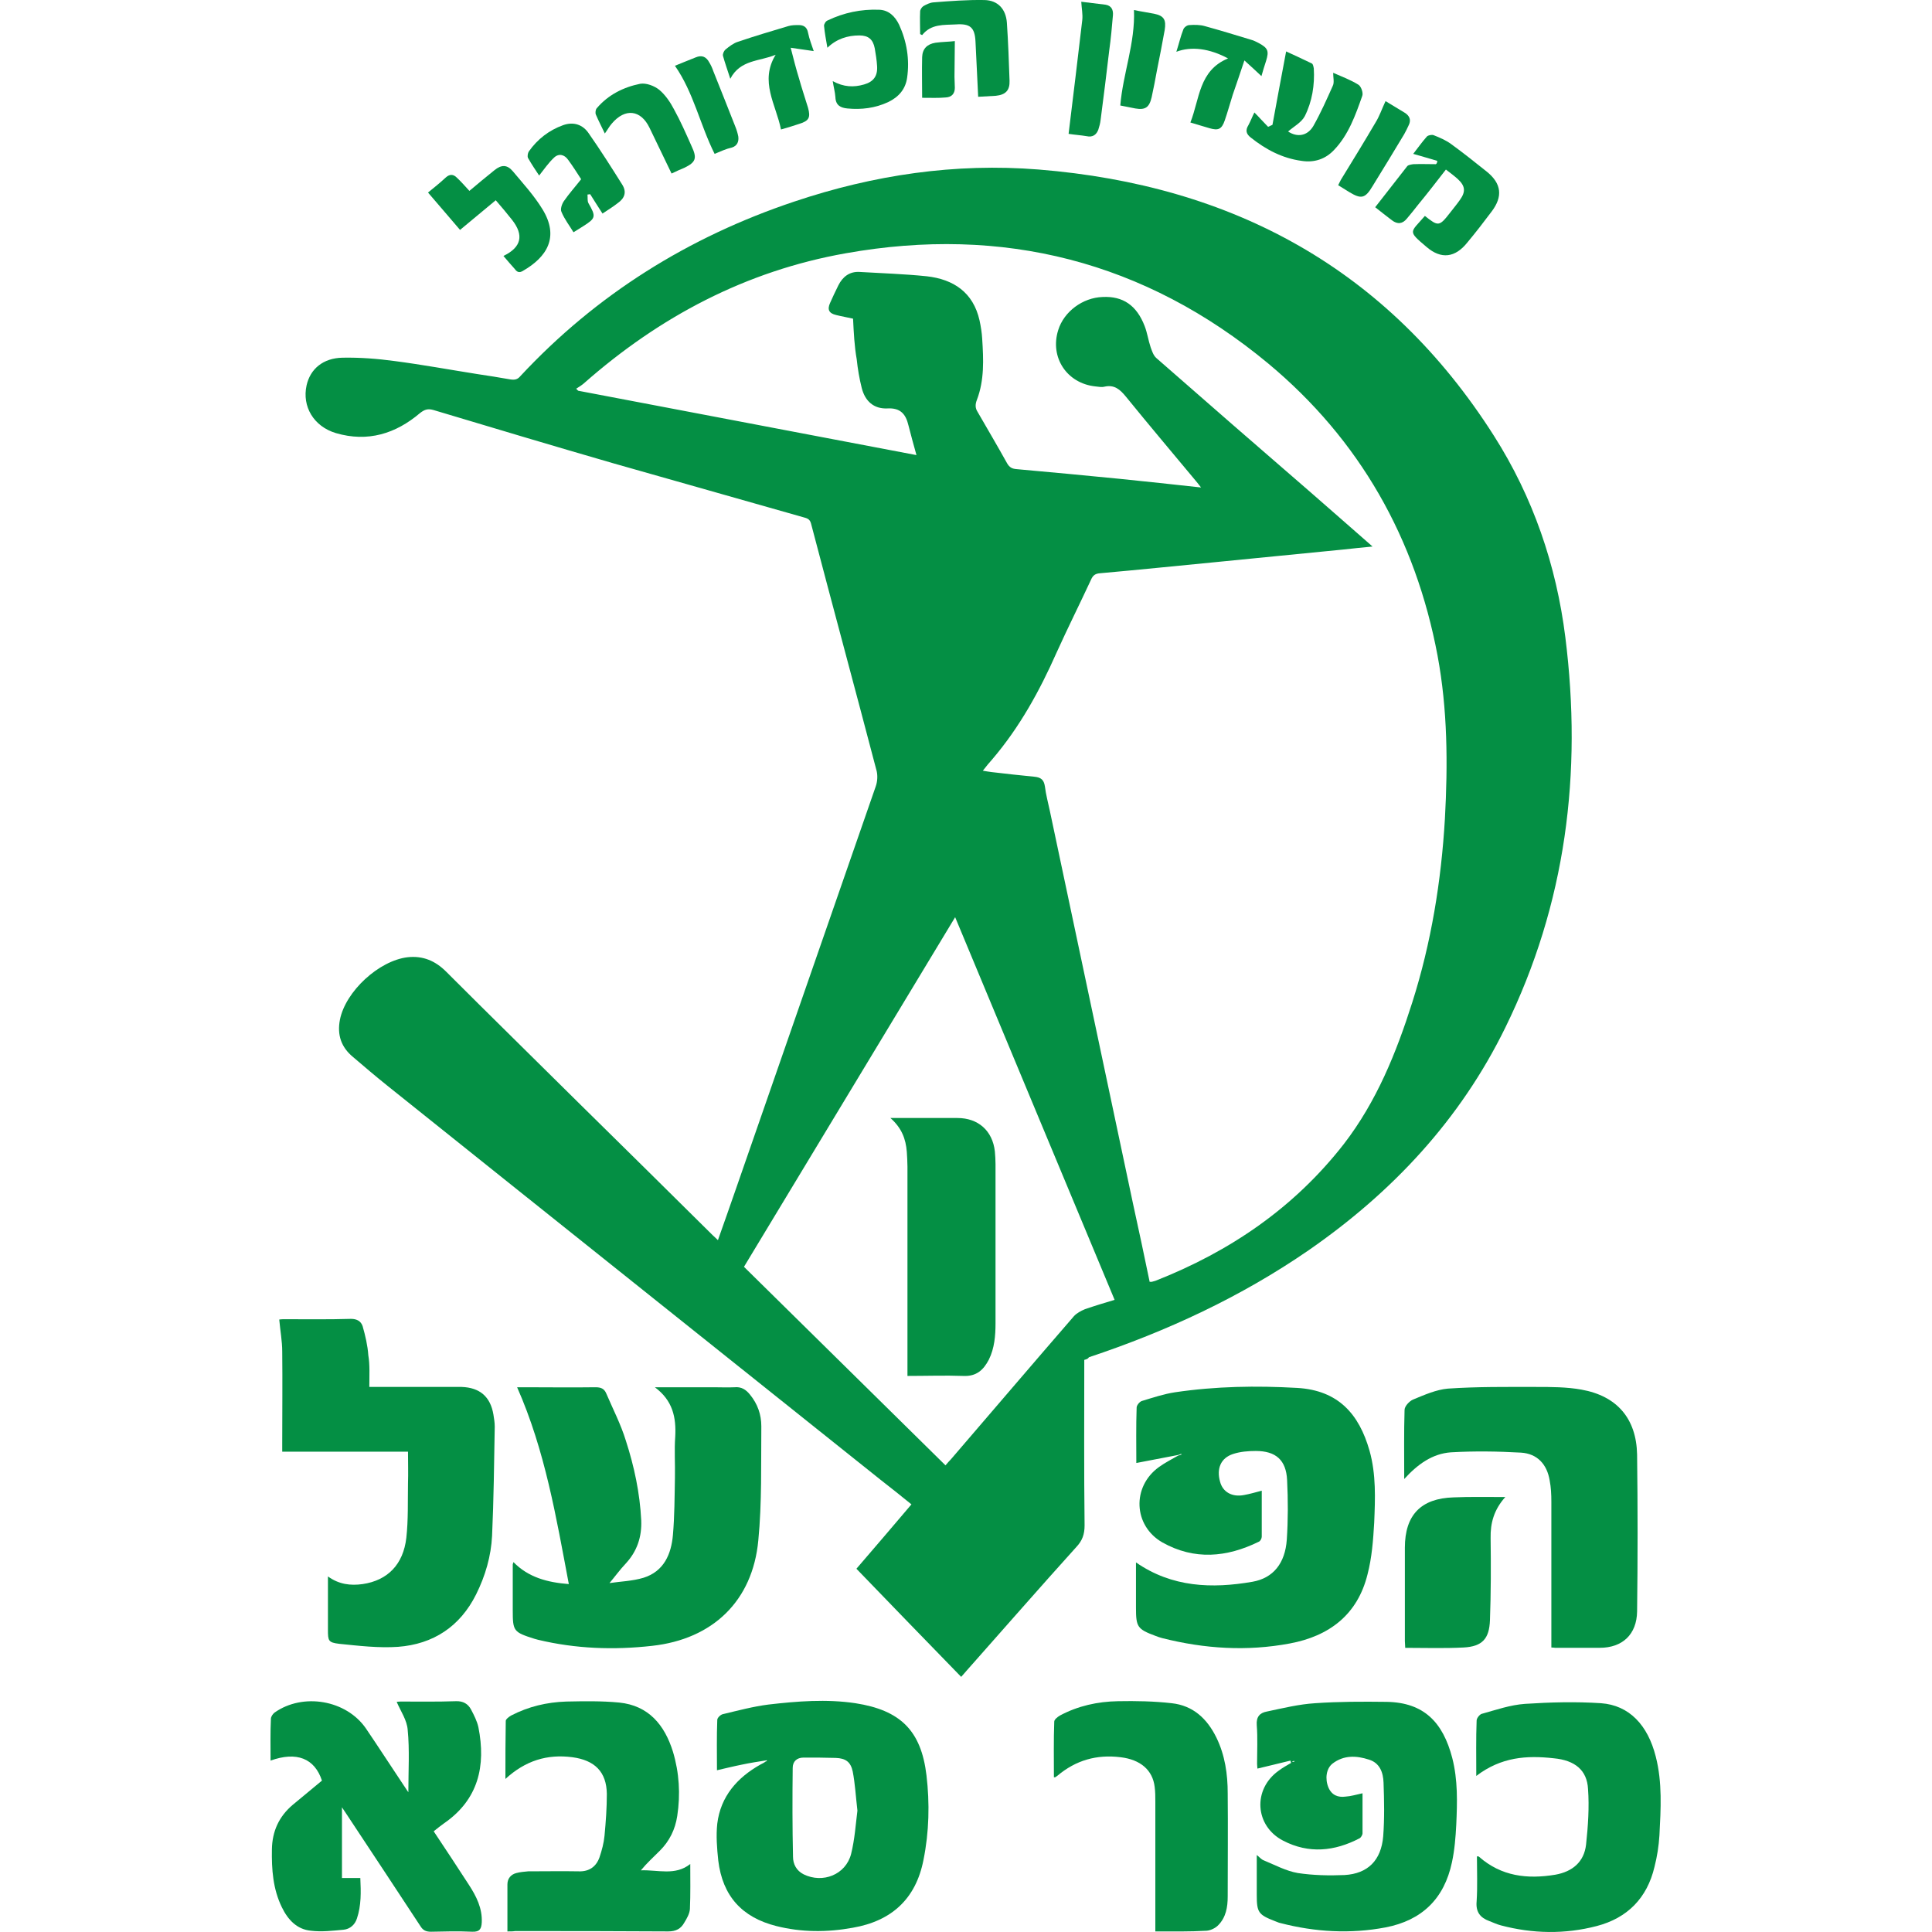
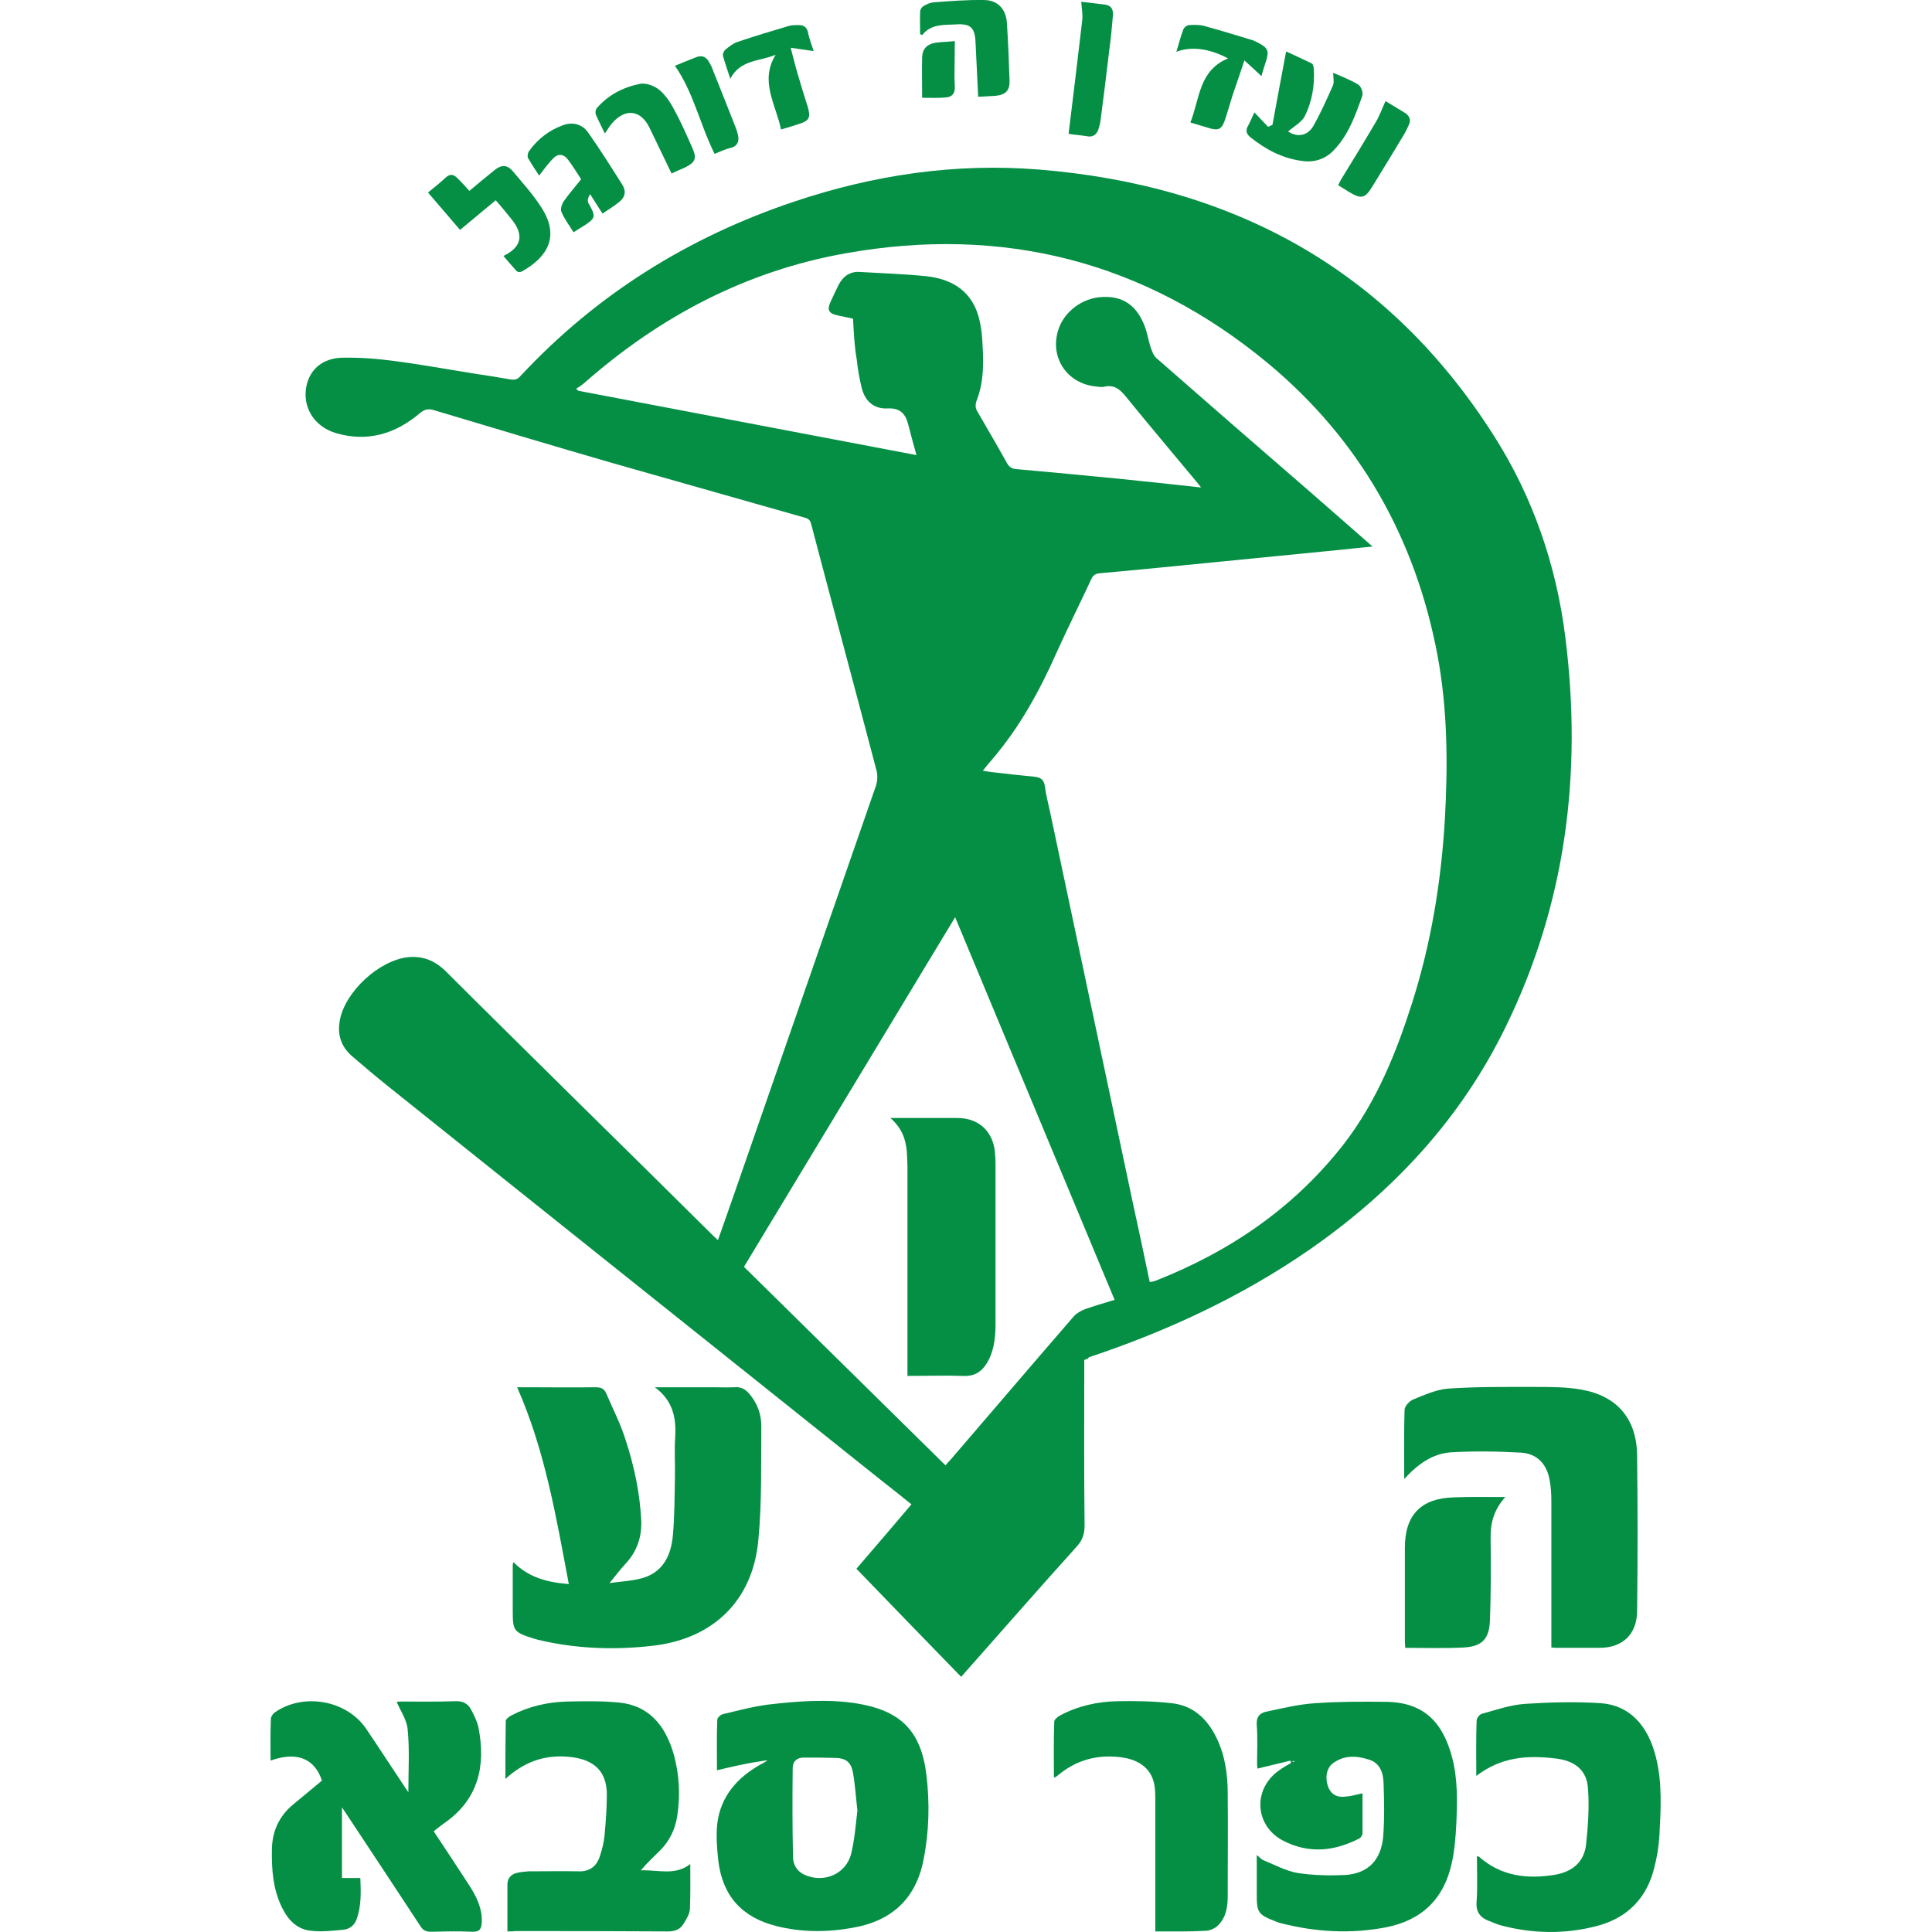
<svg xmlns="http://www.w3.org/2000/svg" width="50" height="50" viewBox="0 0 50 50" fill="none">
  <g clip-path="url(#clip0)">
    <path d="M28.061 35.194C28.061 36.627 28.052 38.052 28.069 39.477C28.069 39.71 28.009 39.874 27.854 40.038C26.895 41.1 25.954 42.179 25.004 43.25C24.97 43.293 24.927 43.336 24.875 43.397C23.968 42.464 23.07 41.54 22.164 40.599C22.639 40.047 23.105 39.503 23.588 38.933C23.321 38.717 23.053 38.501 22.785 38.294C18.529 34.892 14.272 31.499 10.024 28.097C9.722 27.855 9.428 27.605 9.135 27.354C8.832 27.104 8.72 26.785 8.798 26.387C8.945 25.654 9.808 24.859 10.551 24.773C10.948 24.73 11.267 24.868 11.544 25.144C12.7 26.301 13.875 27.449 15.032 28.598C16.172 29.72 17.311 30.843 18.442 31.965C18.485 32.008 18.529 32.043 18.58 32.095C18.736 31.646 18.891 31.223 19.038 30.791C20.247 27.311 21.456 23.832 22.664 20.352C22.707 20.231 22.716 20.084 22.69 19.963C22.129 17.822 21.551 15.69 20.989 13.548C20.955 13.419 20.869 13.41 20.782 13.384C19.15 12.918 17.518 12.46 15.886 11.994C14.332 11.545 12.778 11.079 11.224 10.613C11.077 10.57 10.991 10.595 10.87 10.69C10.24 11.226 9.515 11.45 8.694 11.209C8.116 11.036 7.814 10.518 7.934 9.974C8.029 9.551 8.358 9.266 8.867 9.257C9.316 9.249 9.765 9.283 10.214 9.344C10.931 9.438 11.639 9.568 12.347 9.68C12.632 9.723 12.916 9.767 13.201 9.818C13.314 9.836 13.391 9.827 13.469 9.732C15.438 7.617 17.821 6.132 20.558 5.216C22.613 4.526 24.719 4.215 26.878 4.387C31.903 4.793 35.918 6.96 38.663 11.278C39.674 12.866 40.278 14.628 40.511 16.493C40.952 20.007 40.529 23.391 38.957 26.595C37.791 28.978 36.039 30.851 33.871 32.354C32.119 33.562 30.202 34.452 28.182 35.125C28.156 35.168 28.121 35.177 28.061 35.194ZM22.077 8.247C21.922 8.212 21.775 8.187 21.637 8.152C21.456 8.109 21.404 8.014 21.482 7.841C21.551 7.686 21.62 7.539 21.697 7.384C21.81 7.159 21.991 7.021 22.25 7.038C22.828 7.073 23.407 7.09 23.985 7.15C24.676 7.228 25.186 7.565 25.35 8.29C25.384 8.446 25.41 8.61 25.419 8.765C25.453 9.3 25.479 9.836 25.28 10.354C25.237 10.466 25.237 10.561 25.298 10.656C25.557 11.105 25.816 11.545 26.066 11.994C26.127 12.098 26.196 12.132 26.308 12.141C27.197 12.219 28.078 12.305 28.967 12.391C29.667 12.46 30.357 12.538 31.083 12.616C31.031 12.547 30.988 12.495 30.953 12.452C30.349 11.726 29.736 11.001 29.14 10.267C28.985 10.077 28.838 9.948 28.579 10.008C28.51 10.026 28.423 10.008 28.346 10C27.612 9.922 27.163 9.249 27.387 8.541C27.534 8.066 28.018 7.703 28.536 7.686C29.062 7.66 29.416 7.902 29.623 8.437C29.693 8.618 29.718 8.808 29.779 8.989C29.814 9.084 29.848 9.197 29.926 9.266C31.255 10.431 32.585 11.588 33.923 12.745C34.45 13.203 34.968 13.661 35.521 14.144C35.244 14.17 35.003 14.196 34.761 14.222C33.656 14.334 32.542 14.438 31.437 14.55C30.452 14.645 29.459 14.748 28.475 14.835C28.346 14.844 28.285 14.887 28.233 15.008C27.94 15.638 27.629 16.259 27.344 16.89C26.904 17.883 26.386 18.824 25.678 19.653C25.6 19.739 25.522 19.834 25.436 19.946C25.531 19.963 25.591 19.972 25.66 19.981C26.032 20.024 26.403 20.067 26.774 20.102C26.938 20.119 27.016 20.179 27.042 20.352C27.068 20.568 27.128 20.784 27.171 20.991C27.888 24.376 28.605 27.76 29.321 31.145C29.468 31.818 29.615 32.5 29.753 33.174C29.779 33.174 29.796 33.174 29.805 33.174C29.839 33.165 29.865 33.157 29.9 33.148C31.834 32.388 33.492 31.257 34.778 29.608C35.624 28.511 36.134 27.251 36.548 25.947C37.04 24.401 37.299 22.804 37.394 21.19C37.472 19.774 37.463 18.358 37.204 16.968C36.635 13.937 35.193 11.381 32.818 9.404C29.632 6.762 25.954 5.829 21.887 6.555C19.306 7.012 17.069 8.195 15.11 9.922C15.049 9.974 14.98 10.017 14.911 10.06C14.928 10.077 14.945 10.095 14.963 10.112C17.864 10.665 20.765 11.217 23.718 11.778C23.64 11.493 23.571 11.252 23.511 11.01C23.442 10.716 23.303 10.552 22.967 10.57C22.613 10.587 22.388 10.38 22.302 10.043C22.241 9.801 22.198 9.551 22.172 9.3C22.112 8.964 22.095 8.61 22.077 8.247ZM24.719 23.737C22.889 26.767 21.076 29.772 19.254 32.785C20.998 34.504 22.733 36.213 24.469 37.923C24.529 37.854 24.573 37.802 24.616 37.759C25.678 36.524 26.731 35.289 27.793 34.063C27.862 33.986 27.974 33.925 28.078 33.882C28.328 33.795 28.587 33.718 28.846 33.64C27.465 30.333 26.101 27.052 24.719 23.737Z" fill="#048F44" />
-     <path d="M30.487 37.655C30.133 37.724 29.77 37.793 29.408 37.862C29.408 37.405 29.399 36.913 29.416 36.429C29.416 36.368 29.494 36.273 29.555 36.256C29.84 36.17 30.124 36.075 30.409 36.032C31.463 35.876 32.516 35.859 33.569 35.919C34.64 35.98 35.175 36.602 35.443 37.543C35.616 38.156 35.59 38.786 35.564 39.408C35.538 39.857 35.504 40.314 35.391 40.746C35.132 41.791 34.398 42.343 33.38 42.533C32.274 42.74 31.178 42.672 30.081 42.395C30.021 42.378 29.96 42.361 29.9 42.335C29.434 42.162 29.399 42.102 29.399 41.609C29.399 41.221 29.399 40.824 29.399 40.435C30.332 41.083 31.368 41.117 32.413 40.936C32.956 40.841 33.259 40.453 33.302 39.848C33.336 39.339 33.336 38.821 33.31 38.303C33.285 37.785 33.017 37.551 32.499 37.551C32.3 37.551 32.093 37.569 31.912 37.629C31.592 37.733 31.48 38.009 31.575 38.346C31.644 38.613 31.886 38.752 32.197 38.691C32.343 38.665 32.49 38.622 32.654 38.579C32.654 38.985 32.654 39.373 32.654 39.77C32.654 39.814 32.62 39.883 32.577 39.9C31.748 40.306 30.91 40.383 30.081 39.917C29.33 39.486 29.287 38.475 29.995 37.966C30.15 37.854 30.323 37.767 30.487 37.672C30.513 37.664 30.547 37.655 30.573 37.646C30.573 37.638 30.573 37.629 30.565 37.62C30.556 37.638 30.522 37.646 30.487 37.655Z" fill="#048F44" />
    <path d="M15.766 40.971C16.059 40.927 16.37 40.919 16.655 40.832C17.182 40.668 17.372 40.219 17.415 39.727C17.458 39.235 17.458 38.734 17.467 38.242C17.475 37.888 17.449 37.534 17.475 37.18C17.501 36.688 17.415 36.248 16.948 35.902C17.492 35.902 17.976 35.902 18.468 35.902C18.649 35.902 18.831 35.911 19.012 35.902C19.185 35.885 19.306 35.963 19.409 36.092C19.608 36.334 19.703 36.61 19.703 36.912C19.694 37.897 19.72 38.89 19.625 39.865C19.478 41.437 18.442 42.421 16.879 42.594C15.886 42.706 14.902 42.671 13.927 42.438C13.892 42.43 13.866 42.421 13.832 42.412C13.288 42.24 13.27 42.214 13.27 41.67C13.27 41.273 13.27 40.884 13.27 40.487C13.27 40.478 13.279 40.461 13.288 40.427C13.676 40.824 14.168 40.953 14.721 40.996C14.393 39.261 14.108 37.543 13.383 35.902C13.46 35.902 13.512 35.902 13.572 35.902C14.186 35.902 14.799 35.911 15.412 35.902C15.55 35.902 15.636 35.937 15.688 36.058C15.861 36.464 16.068 36.861 16.197 37.284C16.413 37.949 16.56 38.639 16.595 39.347C16.612 39.77 16.491 40.142 16.197 40.461C16.042 40.625 15.912 40.806 15.766 40.979C15.757 40.988 15.748 40.988 15.748 40.996C15.748 40.971 15.757 40.971 15.766 40.971Z" fill="#048F44" />
-     <path d="M9.558 35.894C10.257 35.894 10.939 35.894 11.621 35.894C11.734 35.894 11.837 35.894 11.95 35.894C12.416 35.911 12.692 36.144 12.77 36.61C12.787 36.714 12.804 36.818 12.804 36.921C12.787 37.862 12.778 38.803 12.735 39.745C12.709 40.271 12.562 40.781 12.321 41.264C11.906 42.093 11.216 42.551 10.3 42.62C9.8 42.654 9.29 42.594 8.781 42.542C8.496 42.508 8.487 42.464 8.487 42.179C8.487 41.73 8.487 41.281 8.487 40.798C8.772 41.005 9.074 41.04 9.385 40.996C10.033 40.901 10.438 40.487 10.516 39.796C10.568 39.33 10.551 38.855 10.559 38.389C10.568 38.121 10.559 37.854 10.559 37.569C9.471 37.569 8.409 37.569 7.304 37.569C7.304 37.491 7.304 37.422 7.304 37.353C7.304 36.559 7.313 35.764 7.304 34.978C7.304 34.711 7.252 34.434 7.227 34.15C7.227 34.15 7.278 34.141 7.322 34.141C7.909 34.141 8.496 34.15 9.083 34.132C9.238 34.132 9.342 34.193 9.385 34.322C9.454 34.564 9.515 34.823 9.532 35.073C9.575 35.324 9.558 35.6 9.558 35.894Z" fill="#048F44" />
    <path d="M19.85 45.555C19.625 45.59 19.409 45.624 19.202 45.668C18.986 45.711 18.779 45.763 18.555 45.814C18.555 45.374 18.546 44.942 18.563 44.511C18.563 44.459 18.641 44.381 18.701 44.364C19.099 44.269 19.487 44.165 19.884 44.114C20.636 44.027 21.387 43.967 22.138 44.079C23.303 44.26 23.839 44.787 23.977 45.944C24.063 46.669 24.046 47.412 23.899 48.137C23.701 49.147 23.07 49.717 22.069 49.89C21.404 50.011 20.748 50.011 20.091 49.846C19.202 49.622 18.701 49.069 18.589 48.154C18.555 47.835 18.529 47.507 18.563 47.196C18.65 46.488 19.081 46.004 19.677 45.668C19.729 45.642 19.781 45.616 19.824 45.581C19.841 45.59 19.841 45.581 19.85 45.555ZM22.19 46.859C22.146 46.479 22.129 46.16 22.069 45.849C22.017 45.599 21.887 45.504 21.628 45.495C21.352 45.486 21.076 45.486 20.799 45.486C20.618 45.486 20.515 45.59 20.515 45.754C20.506 46.522 20.506 47.291 20.523 48.051C20.523 48.241 20.61 48.413 20.799 48.508C21.292 48.75 21.887 48.517 22.026 47.982C22.121 47.602 22.146 47.205 22.19 46.859Z" fill="#048F44" />
    <path d="M7.002 45.564C7.002 45.193 6.994 44.839 7.011 44.485C7.011 44.424 7.063 44.355 7.106 44.321C7.84 43.803 8.962 43.992 9.472 44.735C9.8 45.219 10.119 45.711 10.447 46.203C10.482 46.255 10.516 46.306 10.568 46.384C10.568 45.823 10.603 45.296 10.551 44.77C10.534 44.519 10.37 44.286 10.266 44.044C10.274 44.044 10.318 44.036 10.361 44.036C10.836 44.036 11.319 44.044 11.794 44.027C11.984 44.018 12.114 44.096 12.191 44.243C12.269 44.39 12.347 44.545 12.381 44.7C12.58 45.702 12.381 46.574 11.492 47.187C11.406 47.248 11.319 47.317 11.224 47.394C11.535 47.861 11.837 48.318 12.139 48.785C12.329 49.078 12.485 49.389 12.468 49.752C12.459 49.916 12.416 50.002 12.217 49.993C11.863 49.976 11.509 49.985 11.155 49.993C11.026 49.993 10.948 49.959 10.879 49.846C10.249 48.888 9.618 47.93 8.988 46.98C8.945 46.919 8.91 46.859 8.85 46.773C8.85 47.394 8.85 47.99 8.85 48.603C9.005 48.603 9.152 48.603 9.325 48.603C9.342 48.966 9.351 49.311 9.238 49.648C9.187 49.812 9.057 49.924 8.893 49.941C8.608 49.967 8.323 50.002 8.047 49.967C7.684 49.933 7.451 49.682 7.296 49.363C7.063 48.888 7.028 48.379 7.037 47.861C7.045 47.394 7.218 47.014 7.572 46.712C7.822 46.505 8.073 46.298 8.332 46.082C8.142 45.504 7.676 45.322 7.002 45.564Z" fill="#048F44" />
    <path d="M35.262 46.41C35.262 46.755 35.262 47.101 35.262 47.446C35.262 47.489 35.219 47.559 35.184 47.576C34.536 47.913 33.872 47.981 33.207 47.636C32.473 47.256 32.413 46.306 33.095 45.823C33.198 45.745 33.31 45.685 33.414 45.624C33.405 45.607 33.405 45.59 33.397 45.564C33.112 45.633 32.836 45.702 32.542 45.771C32.542 45.745 32.533 45.694 32.533 45.65C32.533 45.314 32.551 44.977 32.525 44.649C32.508 44.433 32.602 44.329 32.784 44.295C33.198 44.208 33.613 44.105 34.036 44.079C34.649 44.036 35.27 44.036 35.892 44.044C36.85 44.062 37.343 44.571 37.584 45.495C37.731 46.065 37.714 46.643 37.688 47.222C37.671 47.55 37.645 47.878 37.576 48.197C37.377 49.139 36.799 49.7 35.858 49.881C34.951 50.054 34.036 50.002 33.138 49.769C33.086 49.76 33.043 49.734 32.991 49.717C32.568 49.553 32.525 49.492 32.525 49.044C32.525 48.724 32.525 48.396 32.525 48.077C32.525 48.068 32.525 48.051 32.525 48.007C32.594 48.059 32.637 48.12 32.706 48.146C33 48.267 33.285 48.422 33.587 48.474C33.984 48.534 34.398 48.543 34.795 48.526C35.4 48.491 35.745 48.146 35.797 47.524C35.832 47.066 35.823 46.6 35.806 46.134C35.797 45.875 35.711 45.624 35.426 45.538C35.106 45.434 34.778 45.417 34.485 45.642C34.321 45.771 34.286 46.039 34.381 46.263C34.467 46.462 34.632 46.522 34.821 46.496C34.96 46.488 35.098 46.445 35.262 46.41ZM33.449 45.581C33.449 45.59 33.449 45.599 33.449 45.599C33.466 45.599 33.483 45.59 33.5 45.59C33.5 45.581 33.5 45.581 33.5 45.573C33.483 45.573 33.466 45.581 33.449 45.581Z" fill="#048F44" />
    <path d="M36.341 38.277C36.341 37.646 36.332 37.068 36.35 36.489C36.35 36.394 36.471 36.265 36.566 36.222C36.859 36.101 37.17 35.963 37.472 35.937C38.232 35.885 38.992 35.894 39.752 35.894C40.14 35.894 40.546 35.894 40.926 35.963C41.85 36.127 42.35 36.714 42.368 37.646C42.385 39.002 42.385 40.357 42.368 41.704C42.359 42.3 41.988 42.645 41.401 42.645C41.012 42.645 40.624 42.645 40.244 42.645C40.226 42.645 40.209 42.637 40.149 42.637C40.149 42.568 40.149 42.49 40.149 42.421C40.149 41.238 40.149 40.047 40.149 38.864C40.149 38.674 40.14 38.492 40.105 38.311C40.036 37.897 39.786 37.62 39.363 37.594C38.759 37.56 38.154 37.551 37.55 37.586C37.075 37.62 36.695 37.888 36.341 38.277Z" fill="#048F44" />
    <path d="M13.132 49.985C13.132 49.562 13.132 49.164 13.132 48.767C13.132 48.612 13.227 48.508 13.365 48.474C13.46 48.448 13.573 48.439 13.668 48.43C14.108 48.43 14.548 48.422 14.98 48.43C15.248 48.439 15.429 48.309 15.515 48.068C15.576 47.886 15.627 47.697 15.645 47.507C15.679 47.144 15.705 46.79 15.705 46.427C15.697 45.849 15.386 45.555 14.816 45.477C14.16 45.391 13.598 45.564 13.08 46.039C13.08 45.512 13.08 45.029 13.089 44.536C13.089 44.493 13.167 44.433 13.227 44.398C13.676 44.165 14.151 44.053 14.652 44.036C15.109 44.027 15.567 44.018 16.025 44.062C16.785 44.139 17.199 44.64 17.415 45.331C17.579 45.875 17.613 46.436 17.527 46.997C17.475 47.343 17.328 47.645 17.078 47.895C16.914 48.059 16.741 48.215 16.586 48.404C17.026 48.387 17.475 48.551 17.864 48.24C17.864 48.629 17.872 49.018 17.855 49.406C17.846 49.527 17.777 49.648 17.708 49.76C17.622 49.916 17.492 49.985 17.294 49.985C15.973 49.976 14.652 49.976 13.331 49.976C13.279 49.985 13.219 49.985 13.132 49.985Z" fill="#048F44" />
    <path d="M38.206 45.961C38.206 45.46 38.197 44.994 38.215 44.528C38.215 44.467 38.292 44.372 38.344 44.355C38.715 44.252 39.087 44.122 39.467 44.096C40.123 44.053 40.779 44.036 41.435 44.079C42.16 44.131 42.644 44.64 42.851 45.46C43.024 46.134 42.981 46.816 42.946 47.498C42.929 47.774 42.886 48.051 42.817 48.318C42.627 49.121 42.117 49.639 41.323 49.846C40.494 50.062 39.665 50.045 38.845 49.829C38.741 49.803 38.638 49.752 38.543 49.717C38.31 49.631 38.189 49.484 38.215 49.208C38.24 48.819 38.223 48.439 38.223 48.042C38.249 48.042 38.266 48.042 38.275 48.051C38.853 48.56 39.527 48.638 40.252 48.517C40.693 48.439 40.995 48.189 41.047 47.74C41.098 47.265 41.133 46.773 41.098 46.298C41.072 45.814 40.762 45.555 40.209 45.504C39.51 45.426 38.853 45.469 38.206 45.961Z" fill="#048F44" />
    <path d="M29.9 49.985C29.9 49.89 29.9 49.821 29.9 49.751C29.9 48.715 29.9 47.679 29.9 46.635C29.9 46.505 29.9 46.376 29.883 46.246C29.831 45.806 29.511 45.538 29.002 45.477C28.38 45.4 27.845 45.555 27.37 45.952C27.353 45.97 27.327 45.978 27.309 45.996C27.309 45.996 27.301 45.996 27.275 45.996C27.275 45.521 27.266 45.037 27.284 44.554C27.284 44.502 27.37 44.433 27.43 44.398C27.897 44.148 28.406 44.036 28.933 44.027C29.399 44.018 29.865 44.027 30.323 44.079C30.875 44.139 31.238 44.476 31.48 44.968C31.704 45.426 31.773 45.918 31.773 46.41C31.782 47.299 31.773 48.189 31.773 49.078C31.773 49.354 31.73 49.622 31.523 49.829C31.454 49.898 31.333 49.959 31.229 49.967C30.789 49.993 30.357 49.985 29.9 49.985Z" fill="#048F44" />
    <path d="M38.957 38.743C38.664 39.071 38.569 39.416 38.577 39.805C38.586 40.513 38.586 41.221 38.56 41.929C38.543 42.412 38.361 42.611 37.878 42.637C37.377 42.663 36.876 42.646 36.367 42.646C36.367 42.585 36.358 42.525 36.358 42.473C36.358 41.67 36.358 40.858 36.358 40.055C36.358 39.209 36.773 38.777 37.619 38.752C38.042 38.734 38.474 38.743 38.957 38.743Z" fill="#048F44" />
-     <path d="M37.196 4.163C36.989 4.103 36.79 4.042 36.574 3.982C36.678 3.852 36.79 3.688 36.928 3.533C36.963 3.498 37.058 3.481 37.101 3.498C37.256 3.559 37.42 3.628 37.559 3.731C37.869 3.956 38.172 4.198 38.474 4.439C38.862 4.75 38.897 5.087 38.603 5.475C38.396 5.752 38.189 6.019 37.973 6.278C37.662 6.667 37.3 6.719 36.919 6.391C36.419 5.968 36.496 6.028 36.876 5.588C37.222 5.864 37.248 5.864 37.524 5.51C37.61 5.398 37.705 5.285 37.783 5.173C37.938 4.957 37.921 4.811 37.722 4.629C37.636 4.552 37.533 4.474 37.42 4.388C37.179 4.698 36.946 5.001 36.704 5.294C36.609 5.415 36.514 5.536 36.41 5.657C36.298 5.795 36.168 5.812 36.022 5.7C35.883 5.596 35.745 5.484 35.59 5.363C35.866 5.009 36.142 4.655 36.419 4.301C36.445 4.267 36.522 4.258 36.574 4.249C36.773 4.241 36.971 4.249 37.161 4.249C37.187 4.232 37.196 4.198 37.196 4.163Z" fill="#048F44" />
    <path d="M32.464 2.911C32.585 3.032 32.697 3.161 32.818 3.282C32.853 3.265 32.896 3.248 32.931 3.231C33.043 2.609 33.164 1.979 33.285 1.331C33.492 1.426 33.716 1.53 33.949 1.642C33.984 1.659 33.992 1.728 34.001 1.771C34.027 2.203 33.958 2.626 33.768 3.006C33.682 3.17 33.483 3.274 33.336 3.403C33.569 3.559 33.837 3.524 33.992 3.256C34.182 2.92 34.338 2.566 34.493 2.22C34.536 2.134 34.502 2.004 34.502 1.884C34.718 1.979 34.951 2.065 35.158 2.194C35.227 2.238 35.288 2.41 35.253 2.488C35.08 2.98 34.899 3.49 34.528 3.878C34.303 4.12 34.01 4.215 33.682 4.163C33.181 4.094 32.758 3.869 32.369 3.559C32.257 3.472 32.222 3.377 32.309 3.239C32.369 3.127 32.421 2.989 32.464 2.911Z" fill="#048F44" />
    <path d="M13.029 6.624C13.495 6.399 13.564 6.088 13.253 5.691C13.124 5.527 12.986 5.363 12.83 5.182C12.519 5.441 12.226 5.683 11.906 5.95C11.63 5.631 11.362 5.311 11.077 4.983C11.224 4.862 11.388 4.733 11.535 4.595C11.639 4.5 11.734 4.508 11.82 4.595C11.932 4.698 12.036 4.819 12.148 4.94C12.364 4.759 12.58 4.577 12.796 4.405C12.977 4.258 13.124 4.258 13.271 4.431C13.538 4.75 13.823 5.061 14.039 5.415C14.479 6.132 14.16 6.65 13.53 7.012C13.443 7.064 13.383 7.047 13.322 6.961C13.227 6.857 13.132 6.745 13.029 6.624Z" fill="#048F44" />
-     <path d="M15.593 5.527C15.481 5.355 15.377 5.19 15.274 5.026C15.248 5.026 15.23 5.035 15.204 5.035C15.213 5.113 15.196 5.199 15.23 5.26C15.429 5.605 15.42 5.648 15.092 5.855C15.014 5.907 14.937 5.95 14.842 6.011C14.738 5.838 14.609 5.674 14.531 5.484C14.496 5.415 14.54 5.285 14.591 5.208C14.729 5.009 14.885 4.836 15.04 4.638C14.928 4.465 14.825 4.301 14.704 4.137C14.609 3.999 14.462 3.964 14.341 4.077C14.194 4.215 14.082 4.379 13.953 4.543C13.866 4.413 13.762 4.258 13.668 4.094C13.642 4.051 13.659 3.964 13.685 3.921C13.909 3.602 14.211 3.369 14.574 3.239C14.842 3.144 15.084 3.222 15.239 3.455C15.541 3.887 15.826 4.336 16.102 4.776C16.223 4.966 16.171 5.13 15.982 5.26C15.852 5.363 15.731 5.432 15.593 5.527Z" fill="#048F44" />
-     <path d="M21.551 2.099C21.835 2.255 22.095 2.264 22.362 2.186C22.604 2.117 22.716 1.97 22.699 1.711C22.69 1.555 22.664 1.4 22.639 1.253C22.595 1.02 22.474 0.917 22.241 0.917C21.939 0.917 21.654 1.003 21.413 1.236C21.378 1.029 21.343 0.856 21.326 0.666C21.326 0.623 21.369 0.545 21.421 0.528C21.835 0.329 22.285 0.234 22.751 0.252C23.001 0.26 23.165 0.424 23.269 0.64C23.467 1.072 23.545 1.538 23.476 2.013C23.433 2.315 23.252 2.514 22.984 2.643C22.647 2.799 22.293 2.842 21.93 2.807C21.758 2.79 21.628 2.73 21.62 2.514C21.611 2.384 21.576 2.264 21.551 2.099Z" fill="#048F44" />
+     <path d="M15.593 5.527C15.481 5.355 15.377 5.19 15.274 5.026C15.213 5.113 15.196 5.199 15.23 5.26C15.429 5.605 15.42 5.648 15.092 5.855C15.014 5.907 14.937 5.95 14.842 6.011C14.738 5.838 14.609 5.674 14.531 5.484C14.496 5.415 14.54 5.285 14.591 5.208C14.729 5.009 14.885 4.836 15.04 4.638C14.928 4.465 14.825 4.301 14.704 4.137C14.609 3.999 14.462 3.964 14.341 4.077C14.194 4.215 14.082 4.379 13.953 4.543C13.866 4.413 13.762 4.258 13.668 4.094C13.642 4.051 13.659 3.964 13.685 3.921C13.909 3.602 14.211 3.369 14.574 3.239C14.842 3.144 15.084 3.222 15.239 3.455C15.541 3.887 15.826 4.336 16.102 4.776C16.223 4.966 16.171 5.13 15.982 5.26C15.852 5.363 15.731 5.432 15.593 5.527Z" fill="#048F44" />
    <path d="M25.315 2.505C25.289 2.022 25.272 1.547 25.246 1.081C25.229 0.709 25.108 0.606 24.737 0.632C24.426 0.649 24.098 0.614 23.865 0.908C23.848 0.899 23.83 0.891 23.813 0.882C23.813 0.683 23.804 0.493 23.813 0.295C23.813 0.252 23.856 0.183 23.899 0.157C23.977 0.114 24.063 0.07 24.15 0.062C24.59 0.027 25.039 -0.007 25.479 0.001C25.825 0.01 26.032 0.234 26.058 0.588C26.092 1.089 26.11 1.59 26.127 2.091C26.136 2.341 26.023 2.453 25.773 2.479C25.626 2.488 25.479 2.497 25.315 2.505Z" fill="#048F44" />
    <path d="M30.444 1.34C30.513 1.124 30.556 0.934 30.625 0.761C30.643 0.709 30.72 0.649 30.781 0.649C30.91 0.64 31.057 0.64 31.178 0.675C31.584 0.787 31.981 0.908 32.378 1.029C32.447 1.046 32.508 1.081 32.577 1.115C32.818 1.245 32.844 1.322 32.767 1.573C32.724 1.711 32.68 1.84 32.646 1.97C32.508 1.84 32.378 1.72 32.205 1.564C32.093 1.901 31.998 2.177 31.903 2.453C31.834 2.669 31.774 2.894 31.696 3.118C31.618 3.343 31.532 3.386 31.299 3.317C31.143 3.274 30.988 3.222 30.807 3.17C31.048 2.566 31.023 1.823 31.782 1.512C31.299 1.253 30.833 1.193 30.444 1.34Z" fill="#048F44" />
    <path d="M20.074 1.417C19.668 1.59 19.159 1.538 18.9 2.039C18.831 1.823 18.762 1.633 18.71 1.443C18.701 1.391 18.736 1.314 18.779 1.279C18.874 1.201 18.986 1.115 19.099 1.081C19.53 0.934 19.971 0.804 20.402 0.675C20.489 0.649 20.584 0.649 20.67 0.649C20.799 0.649 20.886 0.701 20.912 0.847C20.946 1.012 21.007 1.167 21.059 1.322C20.869 1.296 20.696 1.271 20.463 1.236C20.541 1.538 20.601 1.78 20.679 2.03C20.748 2.281 20.834 2.531 20.912 2.79C20.981 3.041 20.938 3.127 20.687 3.205C20.541 3.256 20.385 3.3 20.212 3.351C20.083 2.704 19.651 2.108 20.074 1.417Z" fill="#048F44" />
    <path d="M27.655 3.464C27.776 2.462 27.897 1.495 28.009 0.519C28.026 0.373 27.992 0.217 27.983 0.045C28.19 0.07 28.406 0.096 28.613 0.122C28.769 0.148 28.812 0.26 28.803 0.39C28.777 0.692 28.751 0.994 28.708 1.296C28.639 1.901 28.561 2.497 28.484 3.101C28.475 3.187 28.449 3.282 28.423 3.36C28.372 3.49 28.276 3.559 28.121 3.524C27.966 3.498 27.819 3.49 27.655 3.464Z" fill="#048F44" />
    <path d="M17.38 4.491C17.182 4.085 17 3.697 16.81 3.308C16.586 2.842 16.18 2.79 15.835 3.196C15.766 3.274 15.723 3.36 15.653 3.455C15.576 3.291 15.489 3.127 15.42 2.963C15.403 2.92 15.412 2.833 15.446 2.799C15.74 2.453 16.137 2.255 16.569 2.168C16.724 2.143 16.931 2.22 17.061 2.324C17.216 2.453 17.346 2.643 17.441 2.825C17.613 3.136 17.752 3.455 17.898 3.783C18.045 4.094 18.011 4.198 17.708 4.344C17.605 4.387 17.501 4.431 17.38 4.491Z" fill="#048F44" />
-     <path d="M29.347 0.26C29.511 0.295 29.693 0.321 29.865 0.355C30.124 0.407 30.185 0.511 30.142 0.778C30.081 1.124 30.012 1.469 29.943 1.815C29.9 2.048 29.857 2.281 29.805 2.514C29.744 2.782 29.641 2.851 29.382 2.807C29.252 2.782 29.123 2.756 28.993 2.73C29.062 1.901 29.382 1.115 29.347 0.26Z" fill="#048F44" />
    <path d="M35.858 2.617C36.013 2.712 36.186 2.816 36.358 2.92C36.479 2.997 36.522 3.101 36.462 3.23C36.427 3.308 36.384 3.395 36.341 3.472C36.073 3.921 35.797 4.37 35.521 4.819C35.331 5.139 35.227 5.156 34.925 4.975C34.83 4.914 34.744 4.862 34.632 4.793C34.657 4.75 34.675 4.698 34.701 4.655C35.003 4.163 35.305 3.671 35.599 3.17C35.702 3.006 35.763 2.816 35.858 2.617Z" fill="#048F44" />
    <path d="M18.494 3.982C18.114 3.222 17.95 2.393 17.467 1.702C17.631 1.633 17.812 1.564 18.002 1.486C18.166 1.417 18.278 1.469 18.356 1.616C18.399 1.685 18.434 1.763 18.46 1.84C18.649 2.315 18.84 2.79 19.029 3.274C19.064 3.36 19.09 3.446 19.107 3.533C19.124 3.662 19.081 3.774 18.943 3.818C18.788 3.852 18.641 3.921 18.494 3.982Z" fill="#048F44" />
    <path d="M23.865 2.531C23.865 2.186 23.856 1.832 23.865 1.478C23.873 1.262 23.994 1.141 24.21 1.106C24.391 1.081 24.581 1.081 24.711 1.063C24.711 1.383 24.702 1.685 24.702 1.987C24.702 2.082 24.711 2.177 24.711 2.272C24.711 2.428 24.625 2.514 24.478 2.522C24.288 2.54 24.098 2.531 23.865 2.531Z" fill="#048F44" />
    <path d="M15.766 40.971C15.757 40.971 15.74 40.97 15.731 40.979C15.74 40.97 15.748 40.97 15.748 40.962C15.757 40.962 15.766 40.962 15.766 40.971Z" fill="#048F44" />
    <path d="M23.485 35.609C23.485 35.514 23.485 35.436 23.485 35.358C23.485 33.64 23.485 31.913 23.485 30.195C23.485 30.066 23.476 29.936 23.468 29.807C23.442 29.479 23.338 29.194 23.044 28.934C23.165 28.934 23.235 28.934 23.312 28.934C23.804 28.934 24.288 28.934 24.78 28.934C25.315 28.934 25.687 29.263 25.747 29.798C25.756 29.91 25.764 30.014 25.764 30.126C25.764 31.499 25.764 32.872 25.764 34.245C25.764 34.564 25.738 34.892 25.592 35.186C25.453 35.453 25.272 35.626 24.927 35.609C24.46 35.592 23.986 35.609 23.485 35.609Z" fill="#048F44" />
  </g>
  <defs>
    <clipPath id="clip0">
      <rect width="50" height="50" fill="white" />
    </clipPath>
  </defs>
</svg>